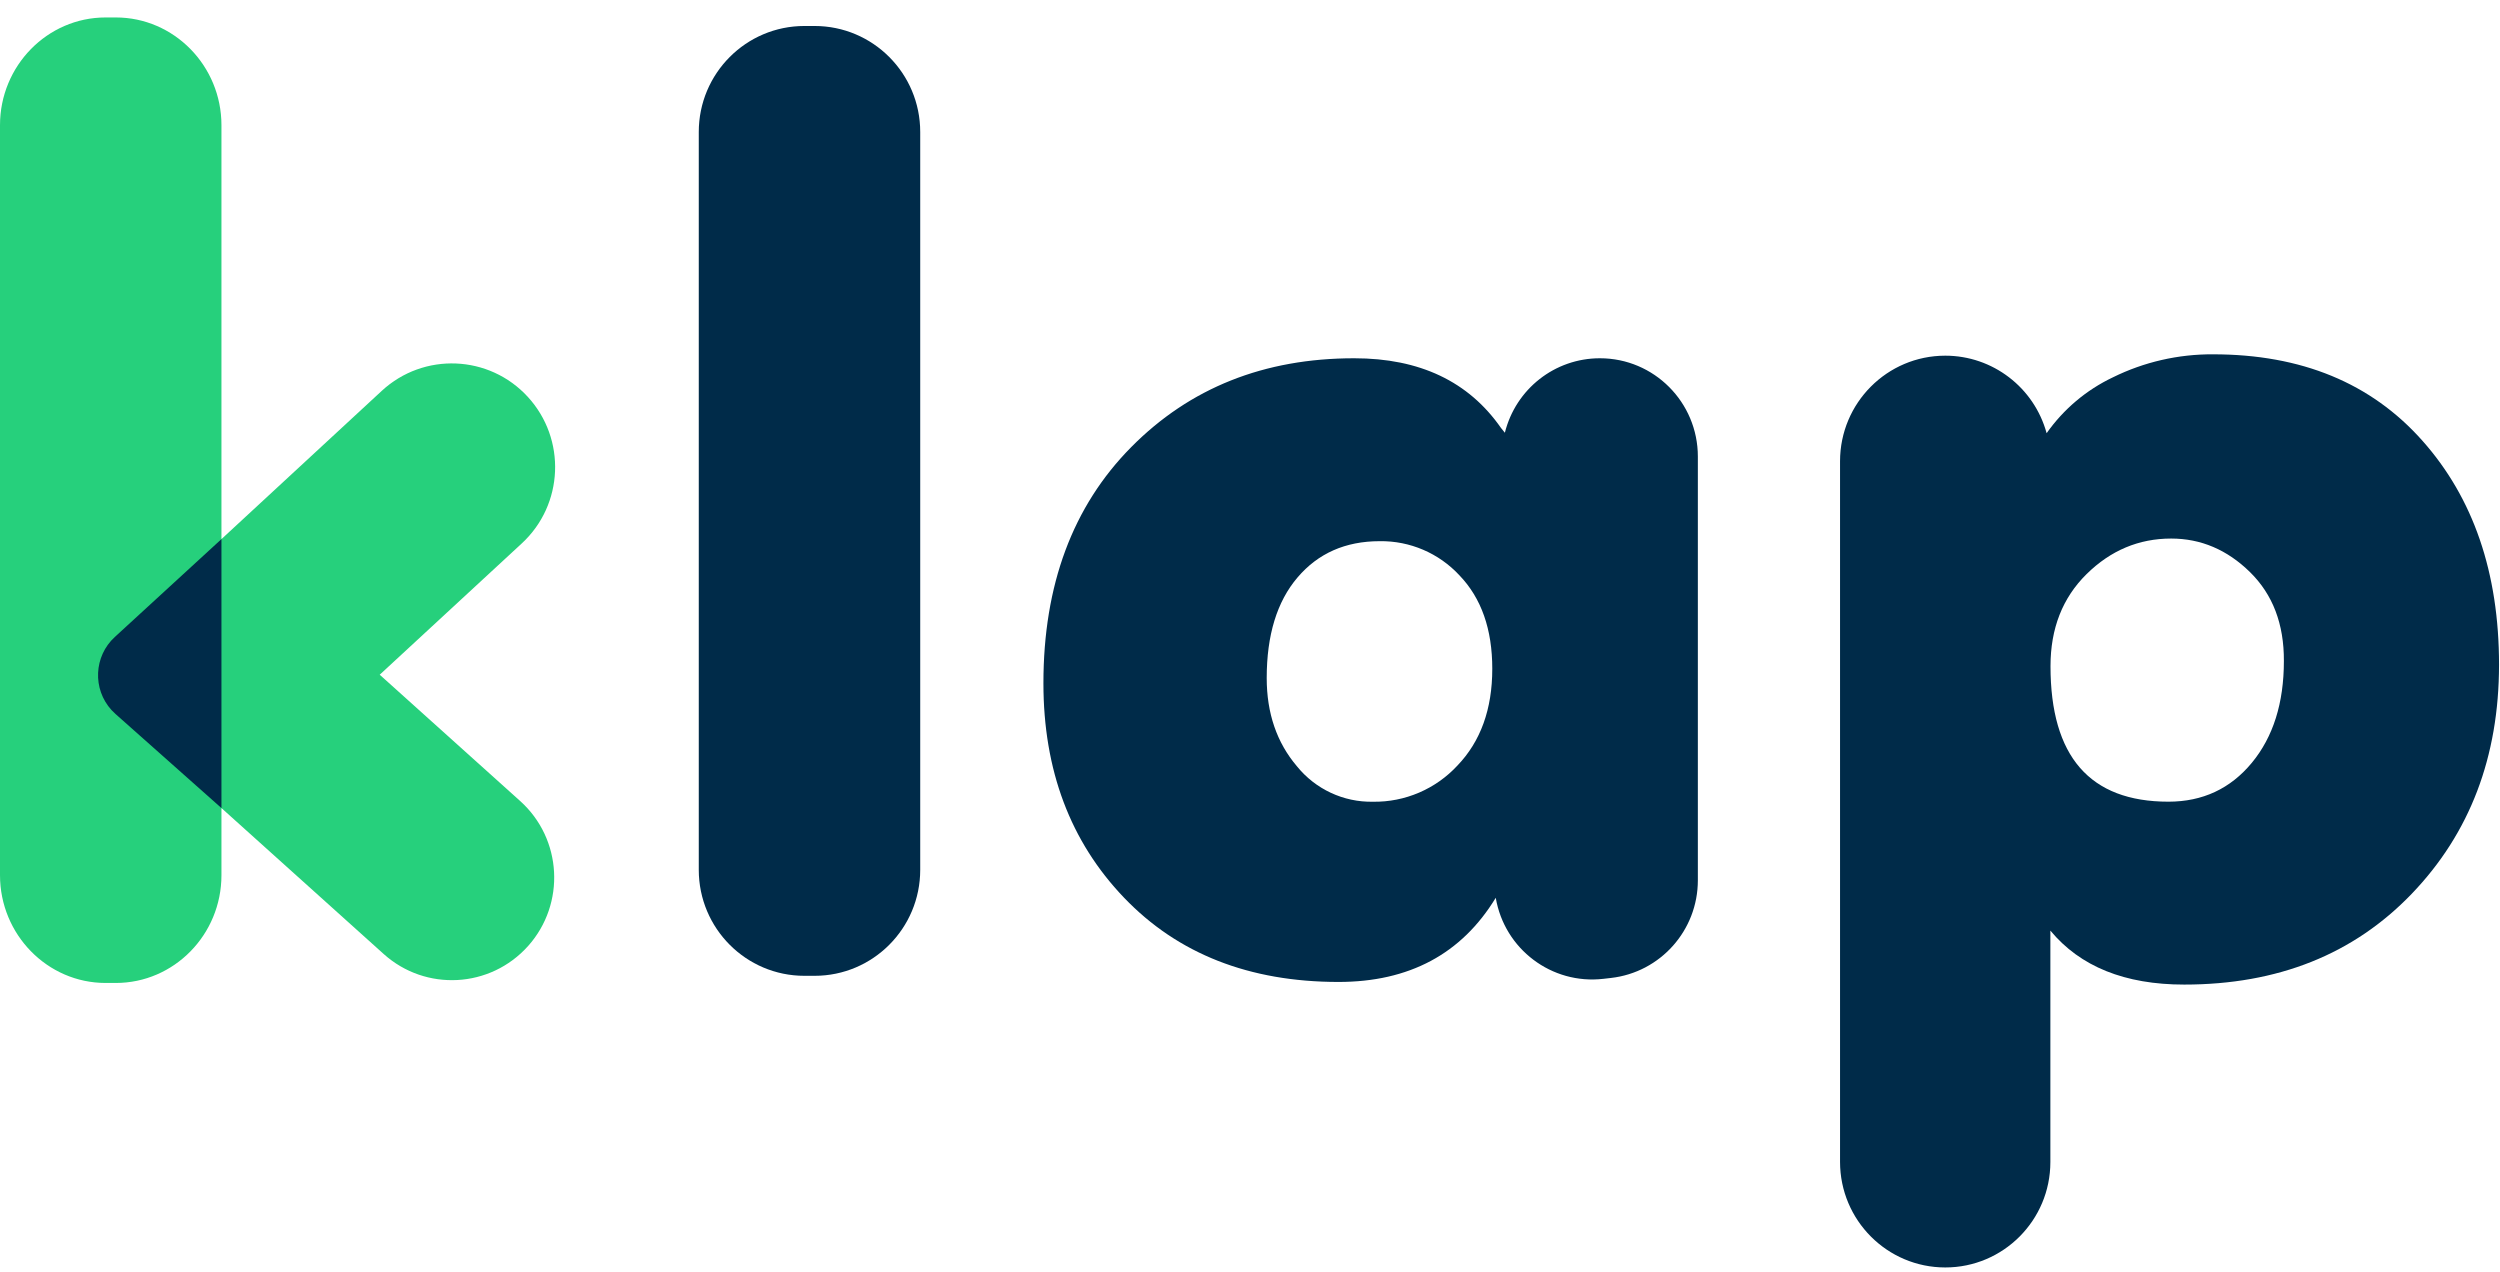
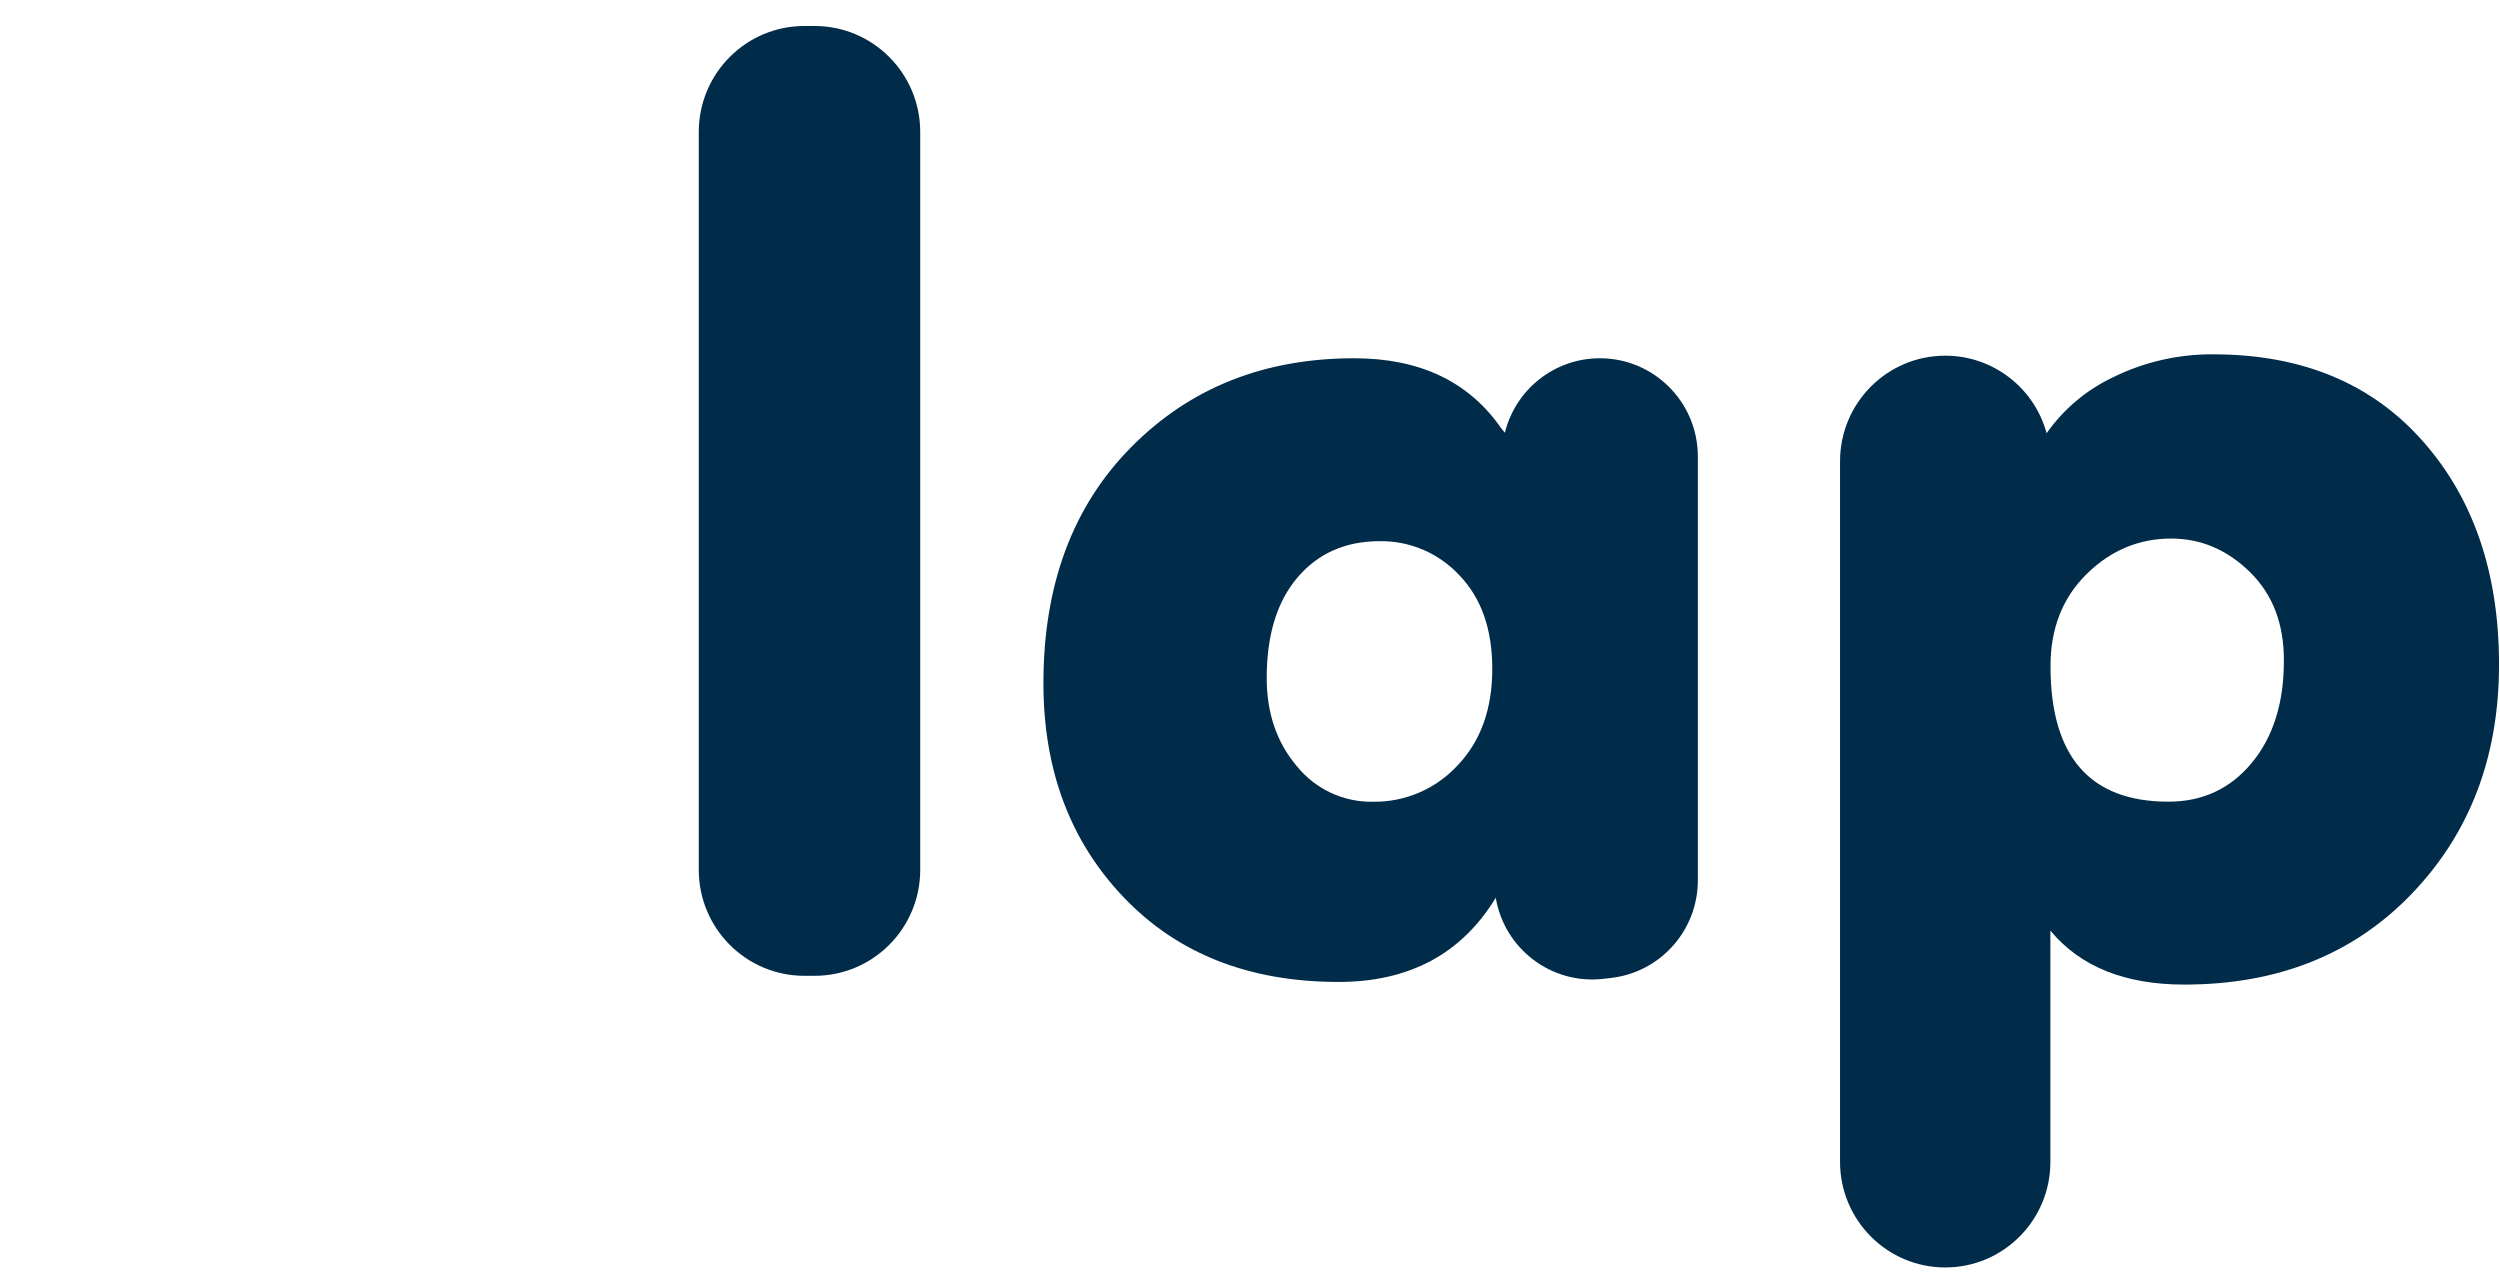
<svg xmlns="http://www.w3.org/2000/svg" width="114" height="58" viewBox="0 0 114 58" fill="none">
  <path d="M72.951 16.337C70.902 16.337 69.118 17.738 68.622 19.733L68.447 19.517C66.972 17.397 64.741 16.336 61.751 16.337C57.645 16.337 54.257 17.687 51.585 20.387C48.914 23.087 47.579 26.676 47.58 31.157C47.58 35.117 48.806 38.377 51.258 40.936C53.709 43.495 56.968 44.775 61.033 44.777C64.26 44.777 66.65 43.498 68.206 40.939C68.604 43.283 70.759 44.906 73.112 44.635L73.46 44.595C75.716 44.338 77.422 42.422 77.422 40.143V20.818C77.422 18.343 75.423 16.337 72.957 16.337H72.951V16.337ZM66.461 34.907C65.467 35.981 64.066 36.582 62.606 36.559C61.263 36.585 59.984 35.987 59.138 34.94C58.22 33.859 57.762 32.519 57.762 30.919C57.762 28.96 58.23 27.43 59.168 26.331C60.105 25.231 61.352 24.679 62.911 24.678C64.29 24.657 65.612 25.223 66.551 26.236C67.55 27.276 68.048 28.695 68.048 30.495C68.048 32.336 67.518 33.805 66.461 34.907V34.907Z" fill="#002B49" />
-   <path d="M23.721 36.528L17.315 30.767L23.794 24.779C25.709 23.01 25.83 20.019 24.068 18.097C22.305 16.175 19.324 16.054 17.409 17.822L10.098 24.583V5.709C10.098 3.004 7.937 0.796 5.281 0.796H4.815C2.161 0.796 0 3 0 5.709V39.909C0 42.613 2.161 44.823 4.815 44.823H5.281C7.937 44.823 10.098 42.619 10.098 39.909V36.848L17.493 43.5C19.411 45.226 22.359 45.064 24.08 43.139H24.081C25.8 41.211 25.639 38.253 23.721 36.528Z" fill="#26D07C" />
-   <path d="M10.098 24.583L5.236 29.046C4.278 29.924 4.21 31.418 5.086 32.38C5.143 32.441 5.203 32.5 5.266 32.557L10.098 36.848V24.583Z" fill="#002B49" />
  <path d="M37.145 1.185H36.681C34.021 1.185 31.864 3.349 31.864 6.018V39.664C31.864 42.333 34.021 44.497 36.681 44.497H37.145C39.806 44.497 41.962 42.333 41.962 39.664V6.018C41.962 3.349 39.806 1.185 37.145 1.185Z" fill="#002B49" />
  <path d="M110.454 20.088C108.122 17.467 104.944 16.157 100.917 16.157C99.332 16.147 97.765 16.506 96.343 17.209C95.136 17.783 94.097 18.66 93.326 19.754C92.755 17.666 90.863 16.219 88.705 16.219C86.055 16.219 83.906 18.375 83.906 21.034V52.98C83.906 55.64 86.055 57.796 88.705 57.796C91.351 57.796 93.497 55.643 93.497 52.988V42.436C94.858 44.077 96.892 44.897 99.601 44.897C103.867 44.897 107.326 43.516 109.976 40.756C112.626 37.996 113.953 34.516 113.956 30.317C113.956 26.117 112.788 22.708 110.454 20.088V20.088ZM102.681 34.787C101.705 35.966 100.44 36.555 98.884 36.557C95.296 36.557 93.503 34.497 93.503 30.377C93.503 28.657 94.052 27.258 95.15 26.177C96.247 25.097 97.533 24.558 99.005 24.558C100.36 24.558 101.558 25.067 102.599 26.087C103.639 27.107 104.154 28.458 104.145 30.142C104.145 32.058 103.657 33.607 102.681 34.787V34.787Z" fill="#002B49" />
</svg>